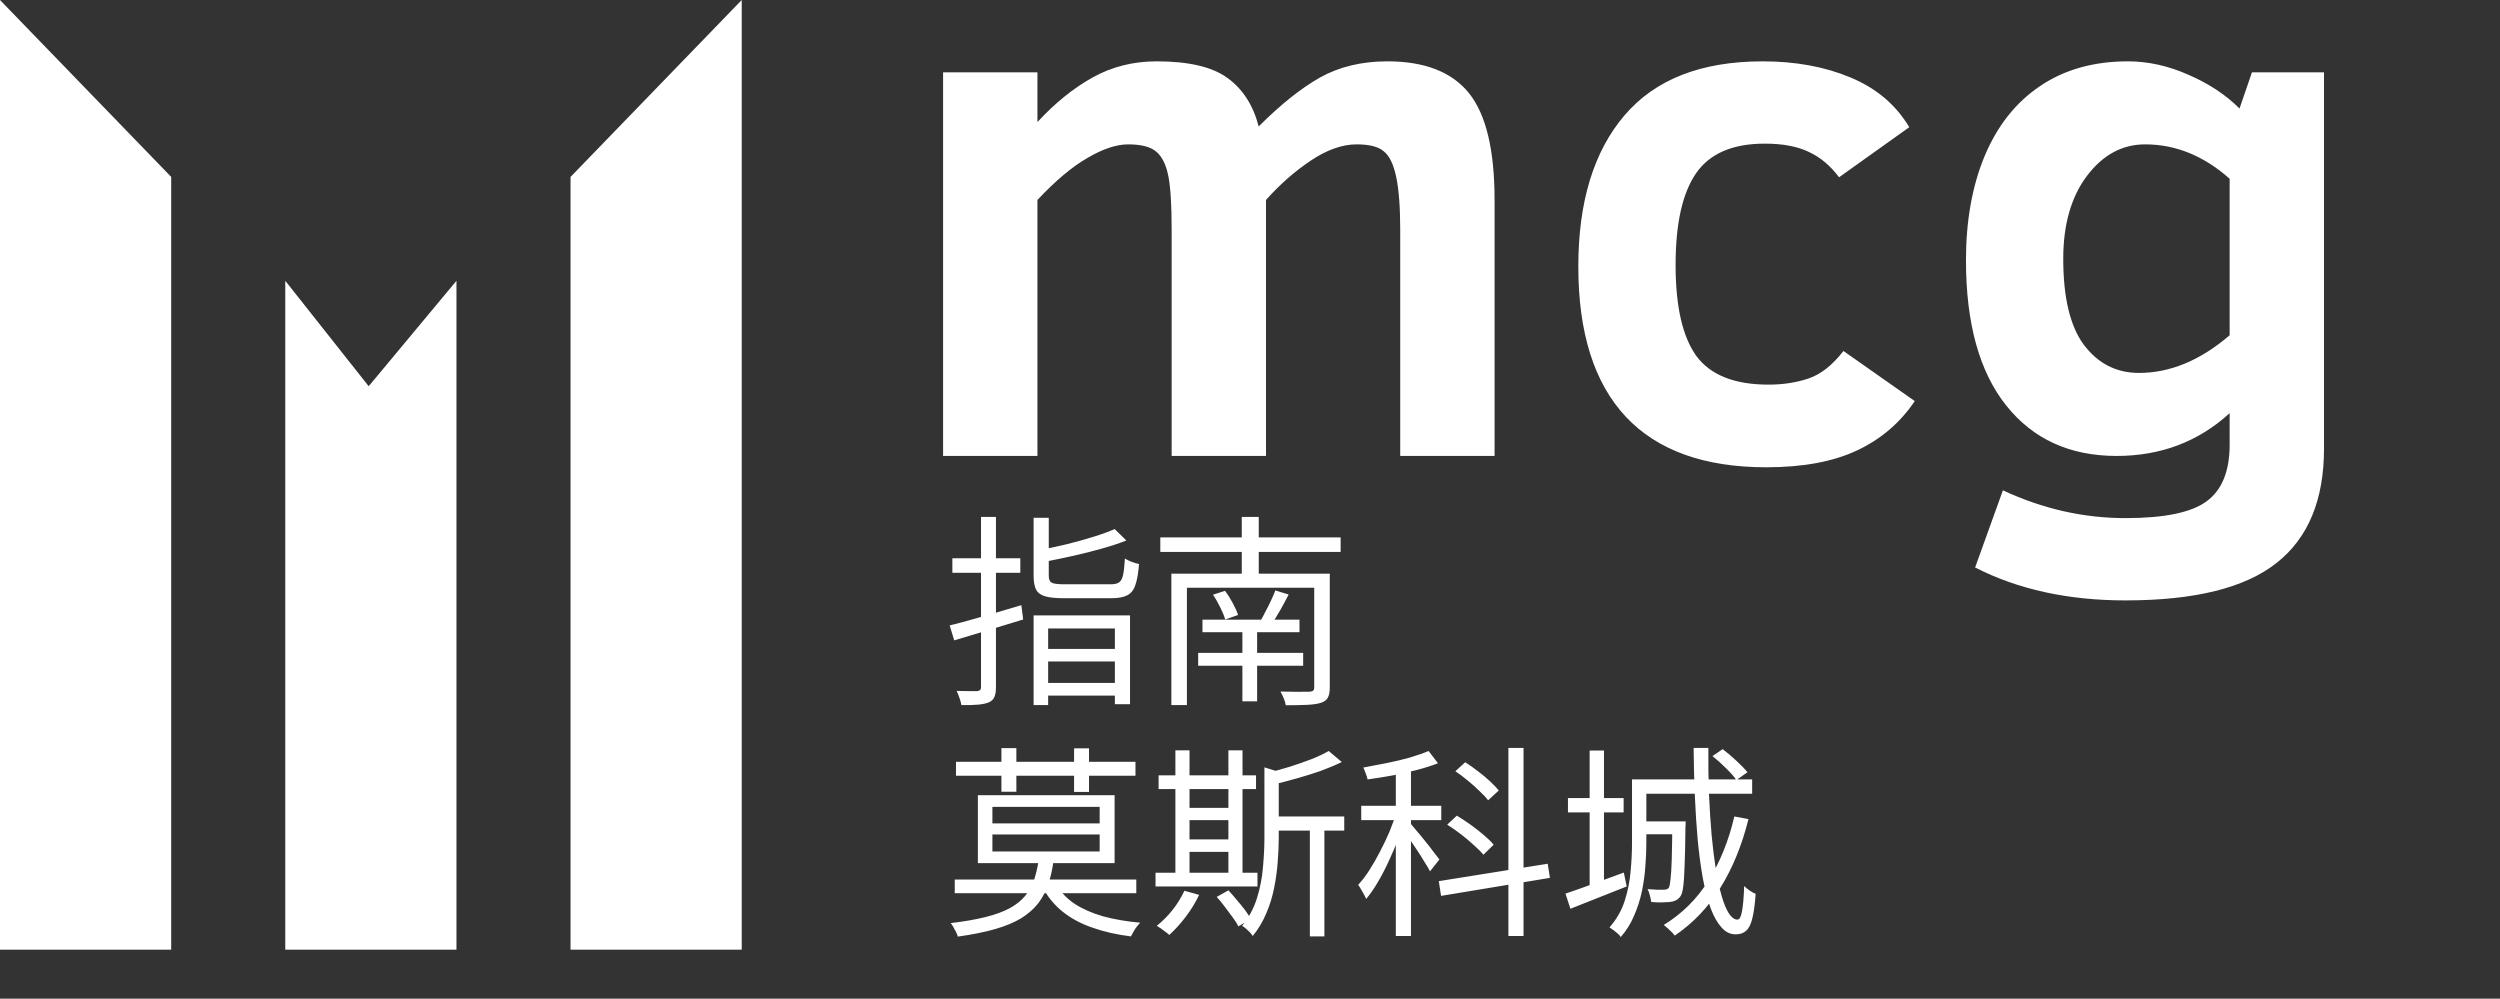
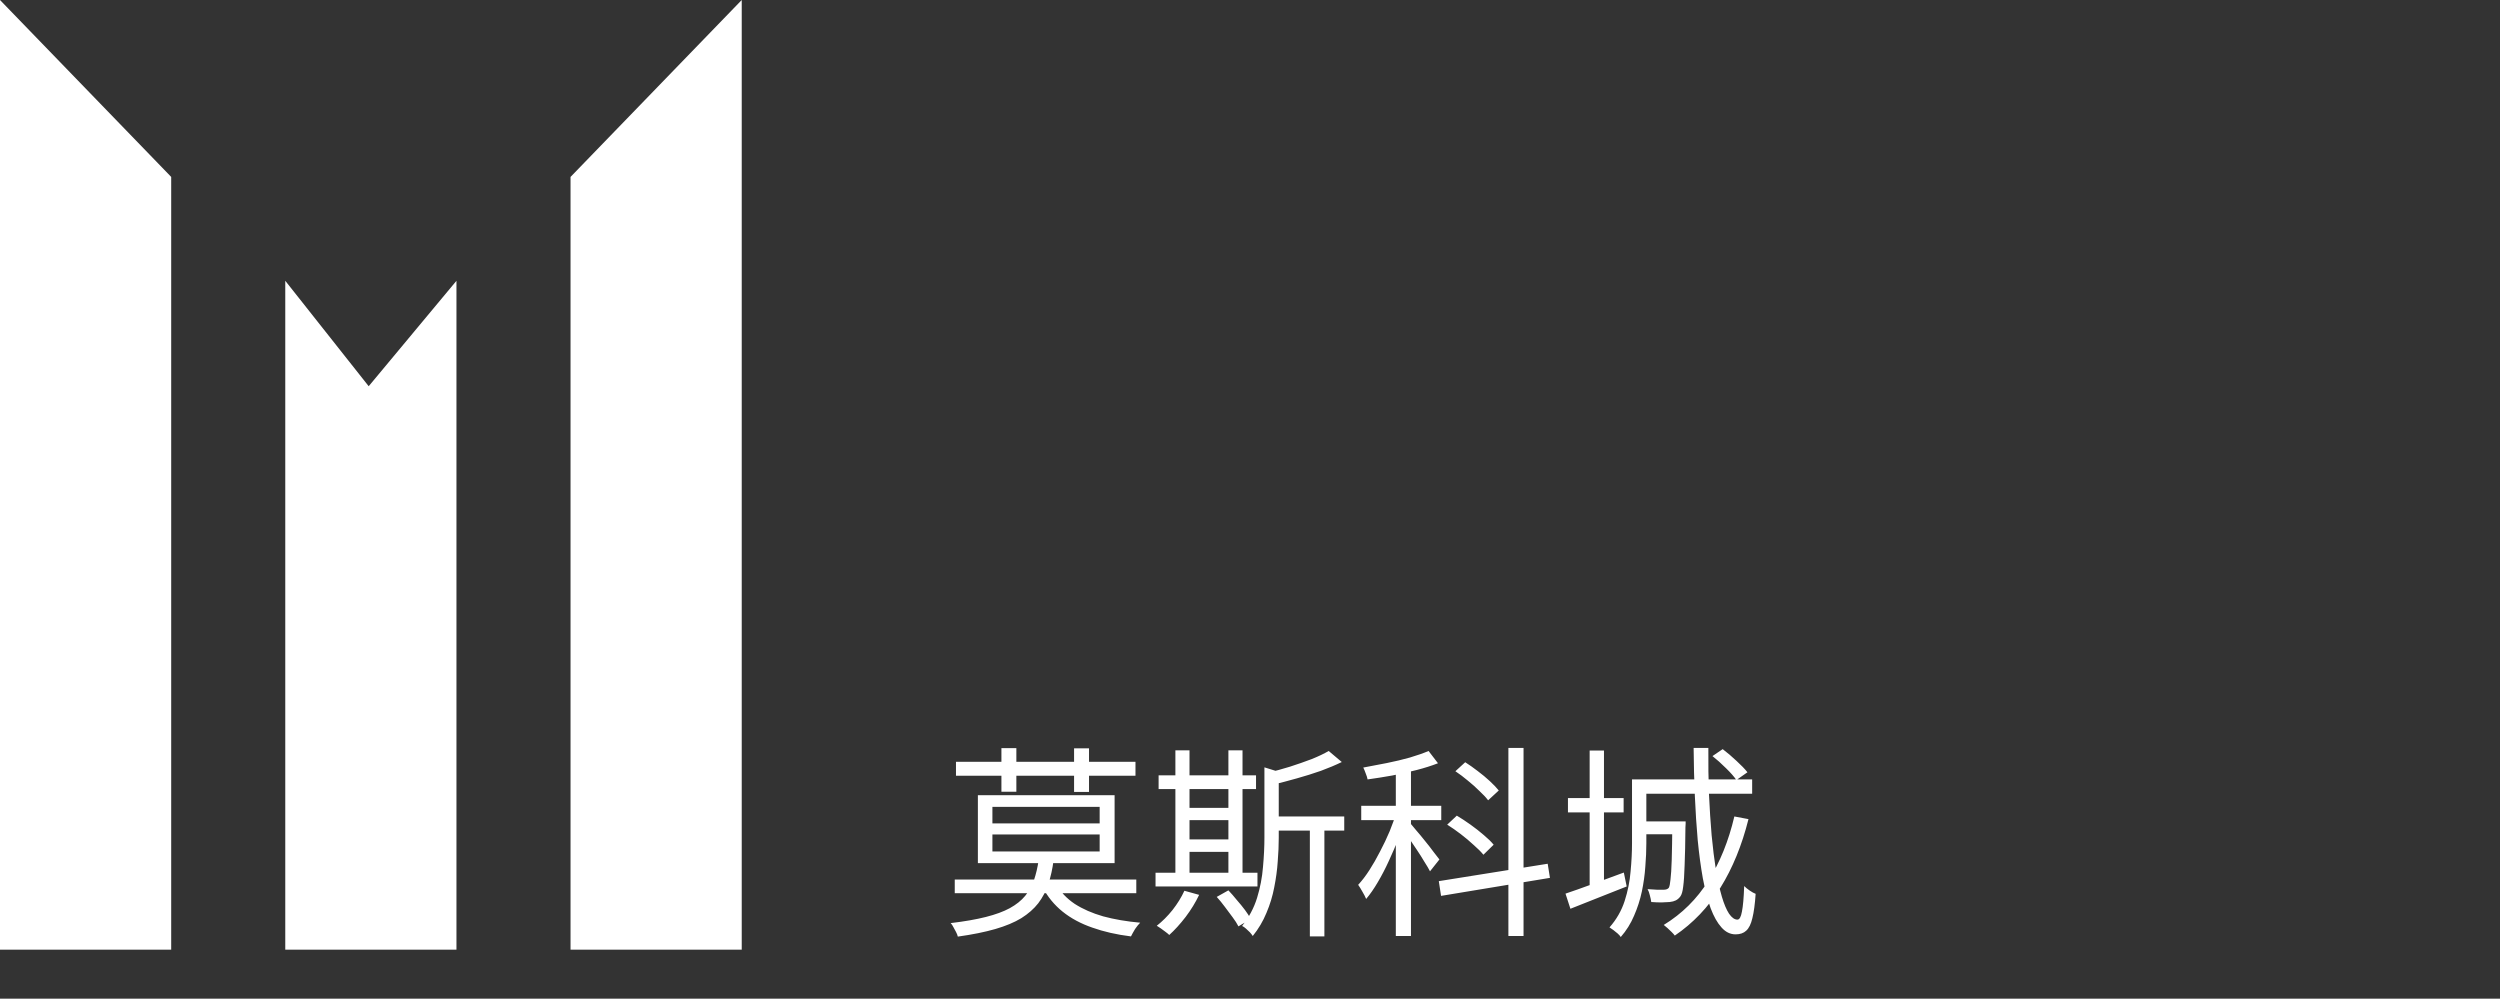
<svg xmlns="http://www.w3.org/2000/svg" width="1104" height="441" viewBox="0 0 1104 441" fill="none">
  <rect x="0" y="0" width="1104" height="441" fill="#333333" stroke="none" />
  <path d="M0 0L75.599 78.131V419.373H0V0Z" fill="white" />
  <path d="M125.975 123.993L162.816 170.56L201.574 123.993V419.372H125.975V123.993Z" fill="white" />
  <path d="M327.548 0L251.949 78.131V419.373H327.548V0Z" fill="white" />
-   <path d="M618.337 201.346V101.541C618.337 91.528 617.745 83.722 616.561 78.123C615.377 72.525 613.546 68.756 611.069 66.819C608.701 64.773 604.717 63.751 599.119 63.751C592.767 63.751 586.038 66.119 578.932 70.856C571.826 75.593 565.205 81.407 559.068 88.298V201.346H517.401V101.541C517.401 90.559 516.918 82.646 515.948 77.801C514.979 72.848 513.257 69.295 510.78 67.141C508.304 64.881 504.106 63.751 498.183 63.751C493.016 63.751 487.04 65.742 480.258 69.726C473.475 73.601 466.1 79.792 458.133 88.298V201.346H416.467V31.936H458.133V53.899C465.885 45.501 474.013 38.934 482.518 34.196C491.024 29.459 500.445 27.091 510.78 27.091C524.885 27.091 535.274 29.513 541.949 34.358C548.732 39.203 553.362 46.362 555.838 55.837C565.528 46.148 574.571 38.934 582.969 34.196C591.475 29.459 601.38 27.091 612.684 27.091C629.157 27.091 641.162 31.774 648.699 41.141C656.235 50.508 660.004 66.227 660.004 88.298V201.346H618.337ZM845.563 177.121C839.103 186.703 830.597 193.971 820.047 198.924C809.496 203.875 796.145 206.352 779.995 206.352C752.648 206.352 731.977 198.924 717.98 184.066C703.984 169.1 696.986 146.975 696.986 117.691C696.986 89.16 703.769 66.927 717.335 50.993C730.9 35.058 751.249 27.091 778.38 27.091C792.915 27.091 805.835 29.459 817.14 34.196C828.552 38.934 837.219 46.255 843.14 56.16L812.133 78.285C808.365 73.225 803.951 69.51 798.89 67.141C793.83 64.666 787.317 63.428 779.35 63.428C765.137 63.428 755.017 67.788 748.988 76.509C742.958 85.229 739.944 98.742 739.944 117.044C739.944 135.348 743.012 148.751 749.15 157.257C755.394 165.654 765.999 169.854 780.965 169.854C787.424 169.854 793.346 168.938 798.729 167.109C804.112 165.278 809.226 161.24 814.071 154.996L845.563 177.121ZM1026.28 198.116C1026.28 220.725 1019.33 237.521 1005.44 248.502C991.556 259.592 969.269 265.137 938.585 265.137C913.284 265.137 891.159 260.292 872.21 250.602L884.483 216.526C902.033 224.708 920.067 228.8 938.585 228.8C955.812 228.8 967.762 226.323 974.437 221.371C981.22 216.419 984.611 208.075 984.611 196.339V182.451C970.83 195.047 954.197 201.346 934.709 201.346C914.038 201.346 897.78 193.917 885.938 179.059C874.094 164.201 868.173 142.83 868.173 114.945C868.173 97.503 870.918 82.161 876.409 68.918C882.007 55.568 890.136 45.286 900.795 38.073C911.561 30.751 924.535 27.091 939.716 27.091C948.652 27.091 957.587 29.082 966.524 33.066C975.46 36.942 982.943 41.894 988.972 47.923L994.463 31.936H1026.28V198.116ZM984.611 78.931C973.199 68.81 960.763 63.751 947.306 63.751C937.185 63.751 928.626 68.38 921.628 77.639C914.629 86.898 911.131 99.118 911.131 114.299C911.131 131.525 914.199 144.23 920.336 152.412C926.58 160.595 934.655 164.686 944.561 164.686C958.341 164.686 971.692 159.142 984.611 148.052V78.931Z" fill="white" />
  <path d="M421.618 388.39H501.789V394.446H421.618V388.39ZM438.249 368.506V376.008H485.61V368.506H438.249ZM438.249 356.304V363.625H485.61V356.304H438.249ZM431.832 351.152H492.208V381.159H431.832V351.152ZM458.676 379.804H465.274C464.792 383.66 464.008 387.185 462.924 390.379C461.899 393.512 460.423 396.344 458.495 398.875C456.567 401.345 454.066 403.544 450.993 405.473C447.92 407.341 444.094 408.937 439.514 410.263C434.935 411.589 429.422 412.703 422.974 413.607C422.854 413.005 422.583 412.312 422.161 411.528C421.799 410.805 421.408 410.082 420.986 409.359C420.624 408.636 420.233 408.064 419.811 407.642C425.897 406.919 431.079 406.015 435.357 404.93C439.635 403.846 443.16 402.55 445.932 401.044C448.764 399.477 451.023 397.67 452.71 395.621C454.398 393.572 455.693 391.252 456.597 388.661C457.501 386.01 458.194 383.058 458.676 379.804ZM466.358 390.469C468.347 393.904 471.088 396.796 474.583 399.146C478.138 401.436 482.326 403.273 487.147 404.659C492.027 405.985 497.481 406.919 503.506 407.461C502.783 408.184 502.03 409.118 501.246 410.263C500.523 411.468 499.921 412.553 499.439 413.517C493.112 412.734 487.418 411.438 482.356 409.63C477.295 407.883 472.926 405.533 469.251 402.58C465.575 399.628 462.592 395.982 460.303 391.644L466.358 390.469ZM442.226 330.364H448.824V349.616H442.226V330.364ZM474.312 330.454H480.91V349.706H474.312V330.454ZM422.161 336.42H501.427V342.566H422.161V336.42ZM560.448 360.552H593.619V366.788H560.448V360.552ZM578.434 363.263H584.851V413.517H578.434V363.263ZM558.369 338.86L566.504 341.391C566.383 341.993 565.78 342.385 564.696 342.566V370.042C564.696 373.236 564.545 376.701 564.244 380.436C564.003 384.112 563.491 387.908 562.707 391.825C561.984 395.681 560.839 399.447 559.273 403.123C557.766 406.798 555.748 410.203 553.217 413.336C552.916 412.854 552.494 412.312 551.952 411.709C551.409 411.167 550.837 410.625 550.234 410.082C549.632 409.54 549.059 409.148 548.517 408.907C551.53 405.111 553.729 400.984 555.115 396.525C556.501 392.006 557.375 387.456 557.736 382.877C558.158 378.237 558.369 373.899 558.369 369.861V338.86ZM586.75 331.629L592.534 336.51C589.823 337.836 586.75 339.131 583.315 340.396C579.88 341.602 576.325 342.716 572.65 343.741C569.034 344.765 565.479 345.699 561.984 346.542C561.804 345.819 561.472 344.946 560.99 343.921C560.508 342.897 560.056 342.023 559.634 341.3C562.948 340.517 566.263 339.613 569.577 338.589C572.951 337.504 576.144 336.389 579.157 335.245C582.17 334.039 584.701 332.834 586.75 331.629ZM511.641 342.385H554.663V348.441H511.641V342.385ZM522.125 356.756H544.992V362.179H522.125V356.756ZM522.125 370.675H545.263V376.188H522.125V370.675ZM510.285 385.407H555.296V391.463H510.285V385.407ZM519.052 331.358H525.289V388.029H519.052V331.358ZM542.461 331.358H548.698V388.029H542.461V331.358ZM523.029 393.361L529.537 395.169C527.97 398.483 525.982 401.737 523.571 404.93C521.161 408.064 518.751 410.715 516.341 412.884C515.919 412.462 515.376 412.01 514.714 411.528C514.051 411.046 513.358 410.534 512.635 409.992C511.972 409.51 511.369 409.118 510.827 408.817C513.298 406.889 515.618 404.569 517.787 401.857C519.956 399.086 521.703 396.254 523.029 393.361ZM537.31 396.073L542.461 393.18C543.667 394.446 544.902 395.862 546.167 397.429C547.493 398.935 548.698 400.411 549.783 401.857C550.867 403.303 551.711 404.629 552.313 405.834L546.89 409.088C546.288 407.883 545.444 406.557 544.36 405.111C543.275 403.605 542.13 402.068 540.925 400.502C539.72 398.875 538.515 397.398 537.31 396.073ZM616.395 337.866H623.084V413.336H616.395V337.866ZM601.121 355.852H636.461V362.179H601.121V355.852ZM616.757 358.292L621.005 360.1C620.101 363.294 618.986 366.608 617.661 370.042C616.335 373.417 614.889 376.791 613.322 380.165C611.816 383.479 610.189 386.613 608.442 389.565C606.754 392.457 605.037 394.928 603.29 396.977C602.928 396.073 602.386 395.018 601.663 393.813C601 392.608 600.367 391.584 599.765 390.74C601.452 388.932 603.109 386.763 604.736 384.233C606.363 381.702 607.929 378.96 609.436 376.008C611.002 373.055 612.418 370.072 613.684 367.06C614.949 363.987 615.974 361.064 616.757 358.292ZM630.857 331.629L635.014 337.052C632.243 338.137 629.109 339.131 625.615 340.035C622.12 340.939 618.504 341.752 614.768 342.475C611.033 343.138 607.417 343.71 603.922 344.193C603.802 343.469 603.531 342.596 603.109 341.571C602.747 340.547 602.386 339.673 602.024 338.95C605.399 338.348 608.863 337.685 612.418 336.962C616.034 336.239 619.438 335.425 622.632 334.521C625.886 333.557 628.627 332.593 630.857 331.629ZM622.632 363.354C623.234 364.017 624.138 365.101 625.343 366.608C626.609 368.054 627.934 369.651 629.32 371.398C630.706 373.085 631.971 374.712 633.116 376.279C634.321 377.785 635.165 378.87 635.647 379.533L631.489 384.775C630.947 383.69 630.134 382.304 629.049 380.617C628.025 378.87 626.88 377.062 625.615 375.194C624.409 373.326 623.234 371.579 622.09 369.952C621.005 368.325 620.131 367.09 619.468 366.246L622.632 363.354ZM666.106 330.273H672.795V413.336H666.106V330.273ZM635.376 389.113L683.46 381.431L684.454 387.667L636.37 395.621L635.376 389.113ZM642.697 340.577L647.035 336.6C648.843 337.745 650.681 339.041 652.549 340.487C654.477 341.933 656.255 343.409 657.881 344.916C659.508 346.422 660.834 347.808 661.858 349.073L657.158 353.412C656.255 352.207 654.989 350.851 653.362 349.344C651.796 347.778 650.078 346.241 648.21 344.735C646.343 343.168 644.505 341.782 642.697 340.577ZM639.082 364.167L643.33 360.19C645.258 361.335 647.276 362.661 649.385 364.167C651.494 365.674 653.453 367.21 655.26 368.777C657.068 370.283 658.514 371.699 659.599 373.025L655.08 377.454C653.995 376.128 652.549 374.682 650.741 373.115C648.994 371.488 647.096 369.892 645.047 368.325C642.998 366.758 641.01 365.372 639.082 364.167ZM692.408 352.417H716.992V358.744H692.408V352.417ZM701.989 331.448H708.316V392.006H701.989V331.448ZM691.323 394.627C694.577 393.542 698.494 392.156 703.073 390.469C707.713 388.782 712.383 387.065 717.083 385.317L718.348 391.463C714.01 393.211 709.671 394.928 705.333 396.615C701.055 398.302 697.108 399.869 693.493 401.315L691.323 394.627ZM723.319 344.193H773.753V350.519H723.319V344.193ZM724.494 362.721H741.125V368.415H724.494V362.721ZM720.698 344.193H727.025V372.392C727.025 375.586 726.874 379.02 726.573 382.696C726.332 386.311 725.82 389.987 725.037 393.723C724.253 397.398 723.108 400.953 721.602 404.388C720.156 407.823 718.198 410.956 715.727 413.788C715.426 413.306 714.974 412.794 714.371 412.251C713.769 411.709 713.136 411.197 712.473 410.715C711.81 410.233 711.238 409.841 710.756 409.54C713.829 406.045 716.058 402.159 717.444 397.88C718.83 393.602 719.704 389.264 720.065 384.865C720.487 380.406 720.698 376.249 720.698 372.392V344.193ZM738.504 362.721H744.379C744.379 362.721 744.379 363.053 744.379 363.715C744.379 364.378 744.349 364.921 744.288 365.342C744.228 372.272 744.108 377.845 743.927 382.063C743.806 386.221 743.595 389.384 743.294 391.554C743.053 393.663 742.631 395.109 742.029 395.892C741.426 396.675 740.763 397.248 740.04 397.609C739.317 397.971 738.413 398.212 737.329 398.332C736.425 398.393 735.22 398.453 733.713 398.513C732.267 398.513 730.761 398.453 729.194 398.332C729.074 397.429 728.863 396.434 728.562 395.35C728.321 394.265 727.989 393.361 727.567 392.638C729.134 392.759 730.55 392.849 731.815 392.909C733.141 392.909 734.075 392.909 734.617 392.909C735.762 392.909 736.545 392.608 736.967 392.006C737.269 391.463 737.51 390.258 737.69 388.39C737.931 386.522 738.112 383.63 738.233 379.713C738.353 375.736 738.444 370.434 738.504 363.806V362.721ZM747.904 330.273H754.411C754.351 337.384 754.441 344.193 754.682 350.7C754.984 357.148 755.375 363.203 755.857 368.867C756.4 374.531 757.032 379.653 757.756 384.233C758.539 388.752 759.413 392.668 760.377 395.982C761.341 399.236 762.395 401.737 763.54 403.484C764.745 405.232 765.98 406.105 767.246 406.105C768.15 406.105 768.812 404.93 769.234 402.58C769.716 400.23 770.048 396.464 770.228 391.282C770.891 391.945 771.705 392.608 772.669 393.271C773.633 393.934 774.507 394.416 775.29 394.717C774.989 399.236 774.507 402.821 773.844 405.473C773.241 408.064 772.337 409.901 771.132 410.986C769.987 412.071 768.421 412.613 766.432 412.613C764.082 412.613 762.004 411.589 760.196 409.54C758.388 407.552 756.791 404.719 755.406 401.044C754.08 397.308 752.935 392.909 751.971 387.848C751.067 382.786 750.314 377.183 749.711 371.036C749.169 364.89 748.747 358.383 748.446 351.514C748.145 344.644 747.964 337.564 747.904 330.273ZM756.219 333.889L760.738 330.816C762.727 332.322 764.745 334.039 766.794 335.968C768.903 337.896 770.53 339.583 771.675 341.029L766.794 344.464C765.77 342.957 764.233 341.21 762.184 339.221C760.136 337.173 758.147 335.395 756.219 333.889ZM765.89 360.552L772.127 361.727C769.234 373.296 765.107 383.389 759.744 392.006C754.381 400.622 747.663 407.672 739.588 413.155C739.287 412.734 738.835 412.221 738.233 411.619C737.63 411.016 736.997 410.414 736.335 409.811C735.732 409.269 735.19 408.817 734.708 408.455C742.782 403.514 749.35 397.007 754.411 388.932C759.533 380.798 763.359 371.338 765.89 360.552Z" fill="white" />
-   <path d="M456.446 228.647H463.134V254.316C463.134 255.822 463.556 256.816 464.4 257.298C465.243 257.78 467.141 258.021 470.094 258.021C470.636 258.021 471.54 258.021 472.805 258.021C474.131 258.021 475.637 258.021 477.325 258.021C479.012 258.021 480.729 258.021 482.477 258.021C484.224 258.021 485.791 258.021 487.176 258.021C488.623 258.021 489.707 258.021 490.43 258.021C492.117 258.021 493.353 257.75 494.136 257.208C494.98 256.666 495.582 255.581 495.944 253.954C496.305 252.267 496.576 249.827 496.757 246.633C497.48 247.115 498.444 247.597 499.649 248.079C500.915 248.561 502.03 248.893 502.994 249.073C502.692 253.05 502.15 256.154 501.367 258.383C500.644 260.552 499.439 262.059 497.751 262.902C496.124 263.746 493.805 264.168 490.792 264.168C490.37 264.168 489.436 264.168 487.99 264.168C486.544 264.168 484.887 264.168 483.019 264.168C481.151 264.168 479.283 264.168 477.415 264.168C475.547 264.168 473.89 264.168 472.444 264.168C471.058 264.168 470.154 264.168 469.732 264.168C466.238 264.168 463.526 263.896 461.598 263.354C459.67 262.812 458.314 261.818 457.531 260.371C456.808 258.925 456.446 256.907 456.446 254.316V228.647ZM492.238 233.618L497.39 238.679C494.196 239.945 490.551 241.15 486.453 242.295C482.416 243.44 478.228 244.494 473.89 245.458C469.552 246.422 465.364 247.296 461.327 248.079C461.146 247.356 460.845 246.513 460.423 245.548C460.001 244.524 459.579 243.65 459.158 242.927C463.074 242.144 467.081 241.27 471.179 240.306C475.276 239.282 479.162 238.197 482.838 237.052C486.574 235.908 489.707 234.763 492.238 233.618ZM456.446 271.76H499.017V310.986H492.328V277.544H462.863V311.348H456.446V271.76ZM459.79 286.583H494.769V292.096H459.79V286.583ZM459.519 301.586H494.949V307.19H459.519V301.586ZM419.389 276.189C422.1 275.526 425.173 274.712 428.608 273.748C432.042 272.784 435.658 271.76 439.454 270.675C443.31 269.53 447.167 268.385 451.023 267.241L451.836 273.567C446.534 275.194 441.201 276.821 435.839 278.448C430.476 280.075 425.655 281.521 421.377 282.787L419.389 276.189ZM420.564 246.543H450.571V252.96H420.564V246.543ZM433.217 228.285H439.815V303.394C439.815 305.322 439.574 306.799 439.092 307.823C438.671 308.847 437.857 309.631 436.652 310.173C435.447 310.655 433.88 310.986 431.952 311.167C430.024 311.348 427.553 311.408 424.541 311.348C424.42 310.504 424.149 309.48 423.727 308.275C423.305 307.07 422.884 306.015 422.462 305.111C424.51 305.172 426.378 305.202 428.066 305.202C429.753 305.202 430.898 305.202 431.5 305.202C432.103 305.141 432.524 304.991 432.765 304.75C433.067 304.509 433.217 304.087 433.217 303.484V228.285ZM512.394 237.324H592.022V243.741H512.394V237.324ZM531.013 273.658H573.854V279.171H531.013V273.658ZM529.115 288.3H575.481V293.994H529.115V288.3ZM548.637 276.279H555.145V309.721H548.637V276.279ZM517.274 253.321H582.622V259.558H524.143V311.348H517.274V253.321ZM580.362 253.321H587.231V303.484C587.231 305.473 586.96 306.979 586.418 308.004C585.876 309.088 584.851 309.872 583.345 310.354C581.838 310.836 579.79 311.137 577.199 311.257C574.608 311.378 571.474 311.438 567.799 311.438C567.678 310.534 567.377 309.51 566.895 308.365C566.413 307.22 565.931 306.226 565.449 305.383C567.377 305.443 569.215 305.473 570.962 305.473C572.71 305.533 574.246 305.533 575.572 305.473C576.897 305.473 577.801 305.473 578.283 305.473C579.127 305.413 579.669 305.232 579.91 304.931C580.211 304.69 580.362 304.208 580.362 303.484V253.321ZM535.622 262.631L540.955 260.914C542.16 262.48 543.305 264.288 544.389 266.337C545.474 268.325 546.257 270.073 546.739 271.579L541.045 273.567C540.623 272.061 539.9 270.283 538.876 268.235C537.852 266.126 536.767 264.258 535.622 262.631ZM563.189 260.733L569.064 262.541C567.859 264.891 566.594 267.241 565.268 269.591C563.942 271.941 562.677 273.959 561.472 275.646L556.682 274.11C557.405 272.844 558.158 271.428 558.941 269.862C559.785 268.295 560.568 266.728 561.291 265.162C562.074 263.535 562.707 262.059 563.189 260.733ZM548.366 228.285H555.868V257.479H548.366V228.285Z" fill="white" />
</svg>